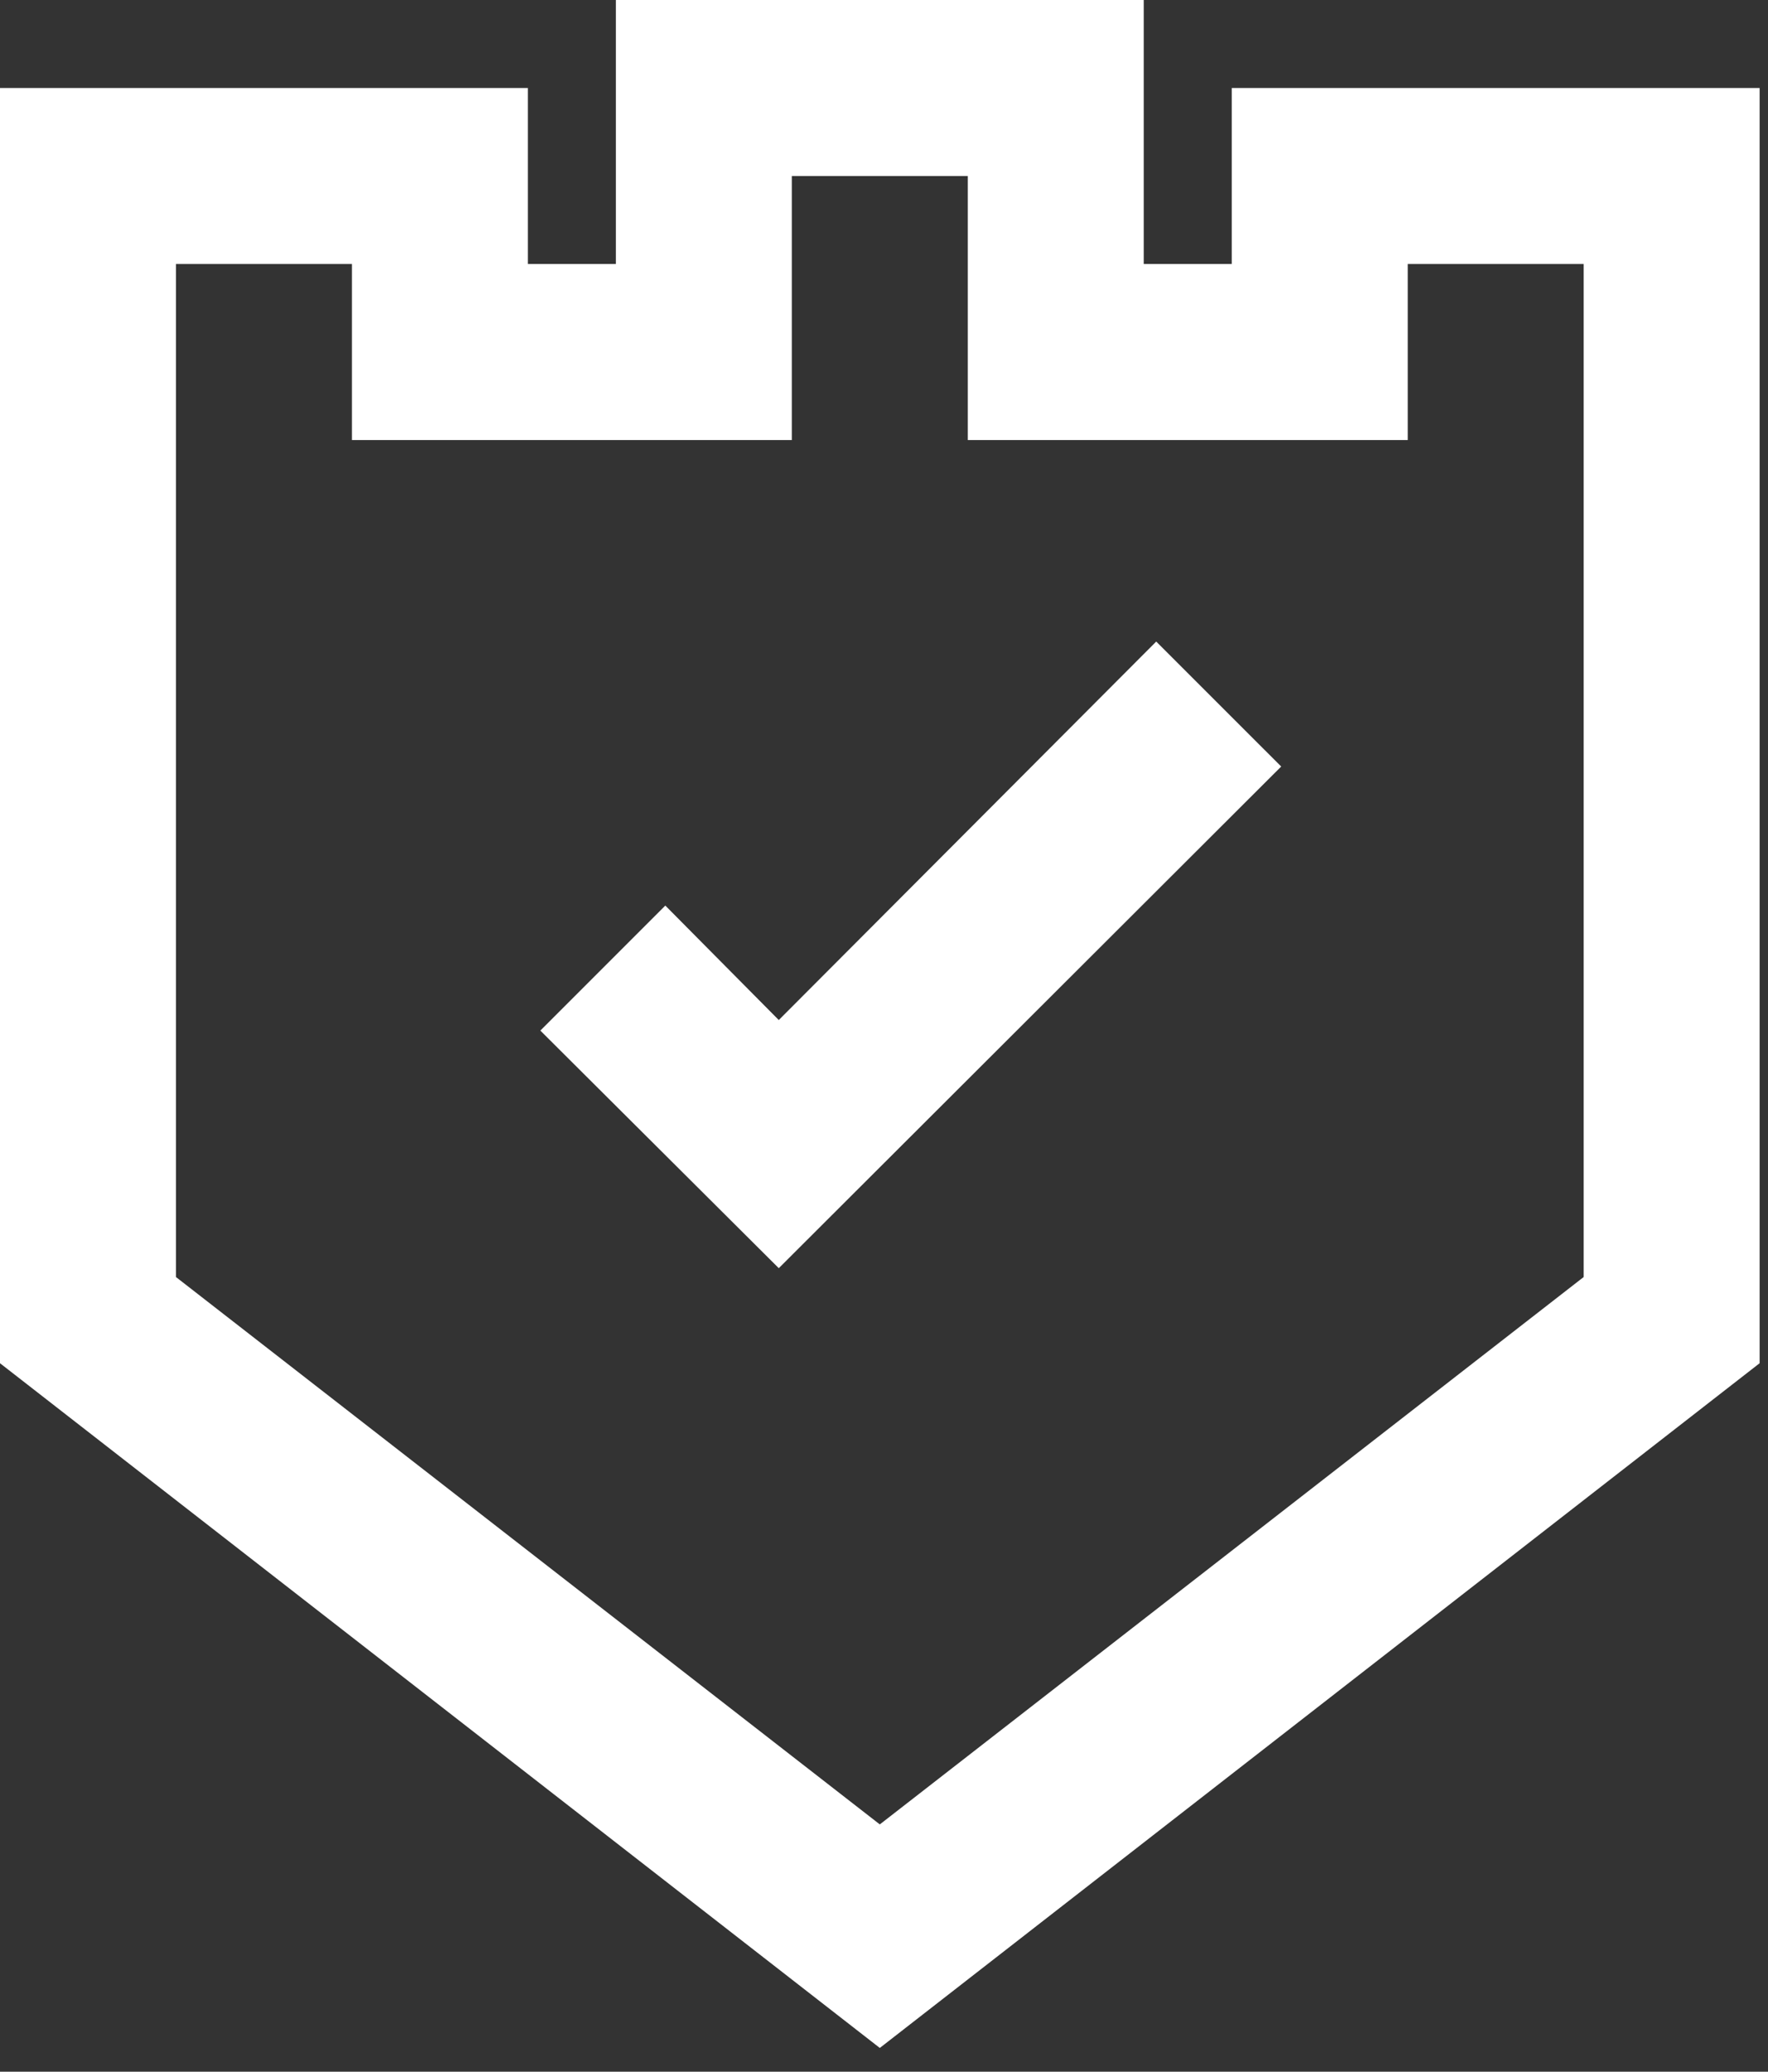
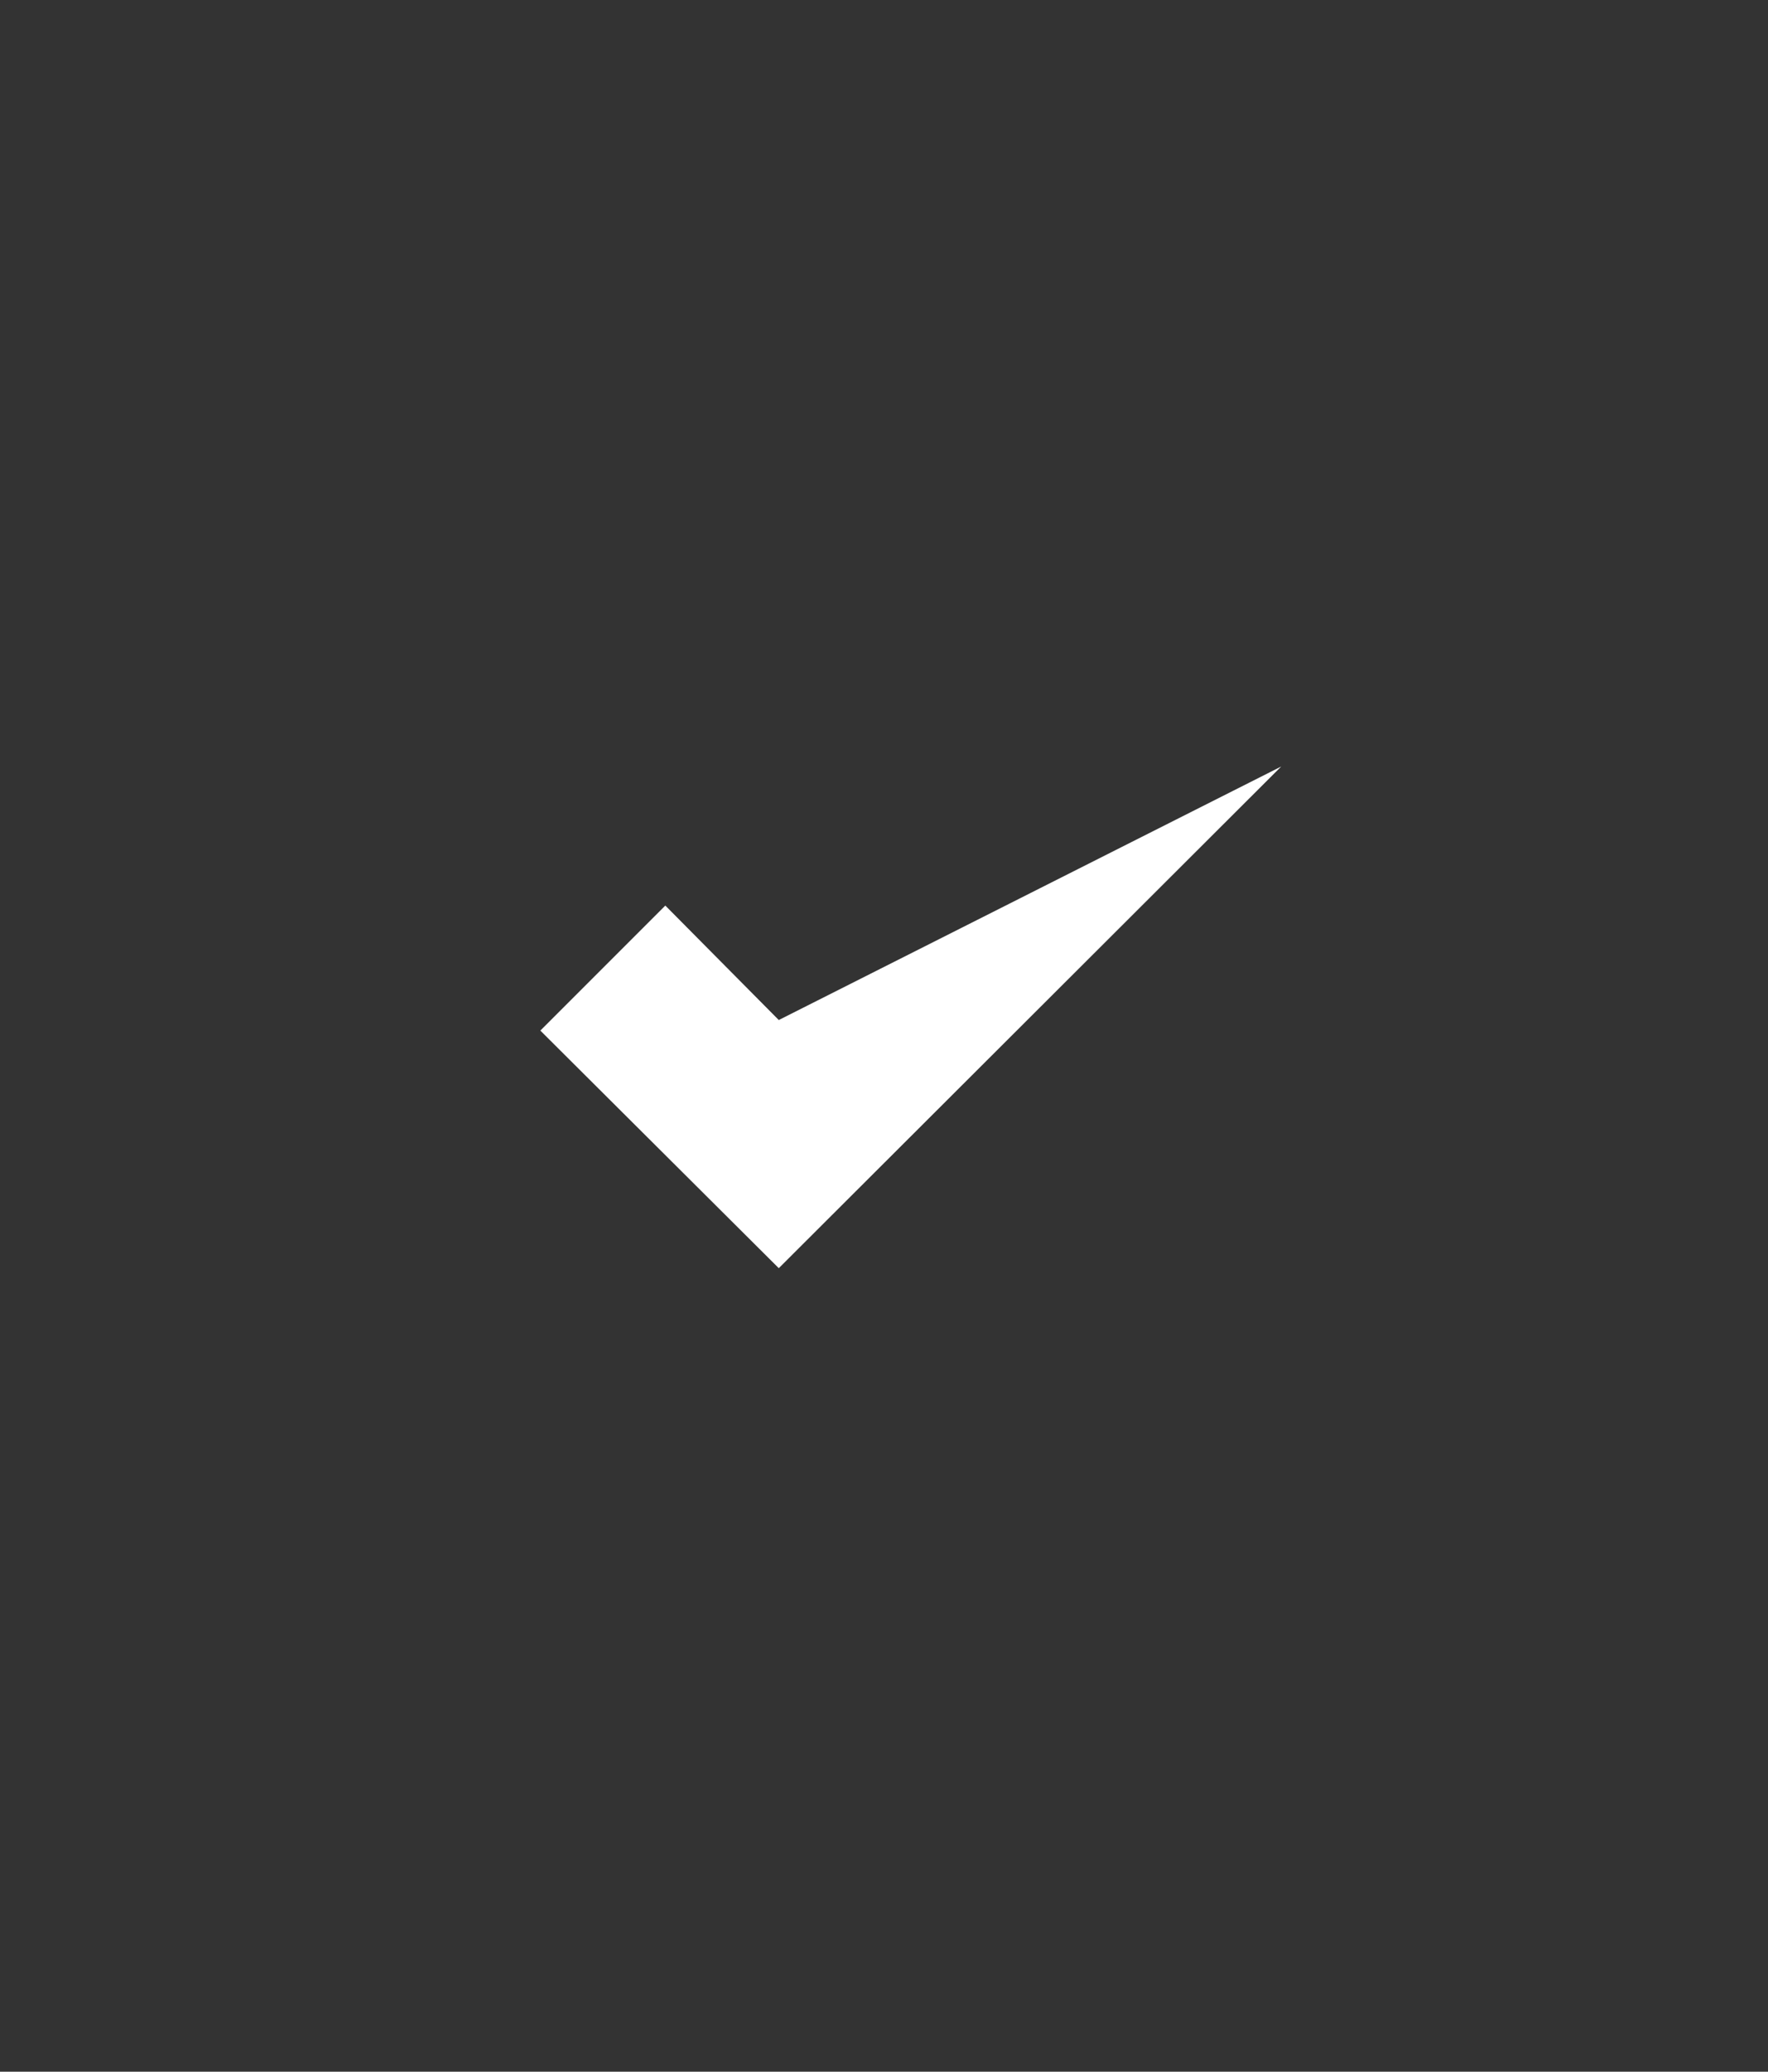
<svg xmlns="http://www.w3.org/2000/svg" width="35" height="41" viewBox="0 0 35 41" fill="none">
  <rect x="0" y="0" width="35" height="41" fill="#333333" stroke="none" />
-   <path d="M34.834 26.979V1.742H24.384V5.225H22.642V0H12.192V5.225H10.45V1.742H0V26.979L17.417 40.53L34.834 26.979ZM3.483 5.225H6.967V8.709H15.675V3.483H19.159V8.709H27.868V5.225H31.351V25.273L17.417 36.106L3.483 25.273V5.225Z" fill="white" />
-   <path d="M25.363 15.17L22.889 12.697L15.417 20.187L13.171 17.922L10.697 20.396L15.417 25.098L25.363 15.17Z" fill="white" />
+   <path d="M25.363 15.17L15.417 20.187L13.171 17.922L10.697 20.396L15.417 25.098L25.363 15.17Z" fill="white" />
</svg>